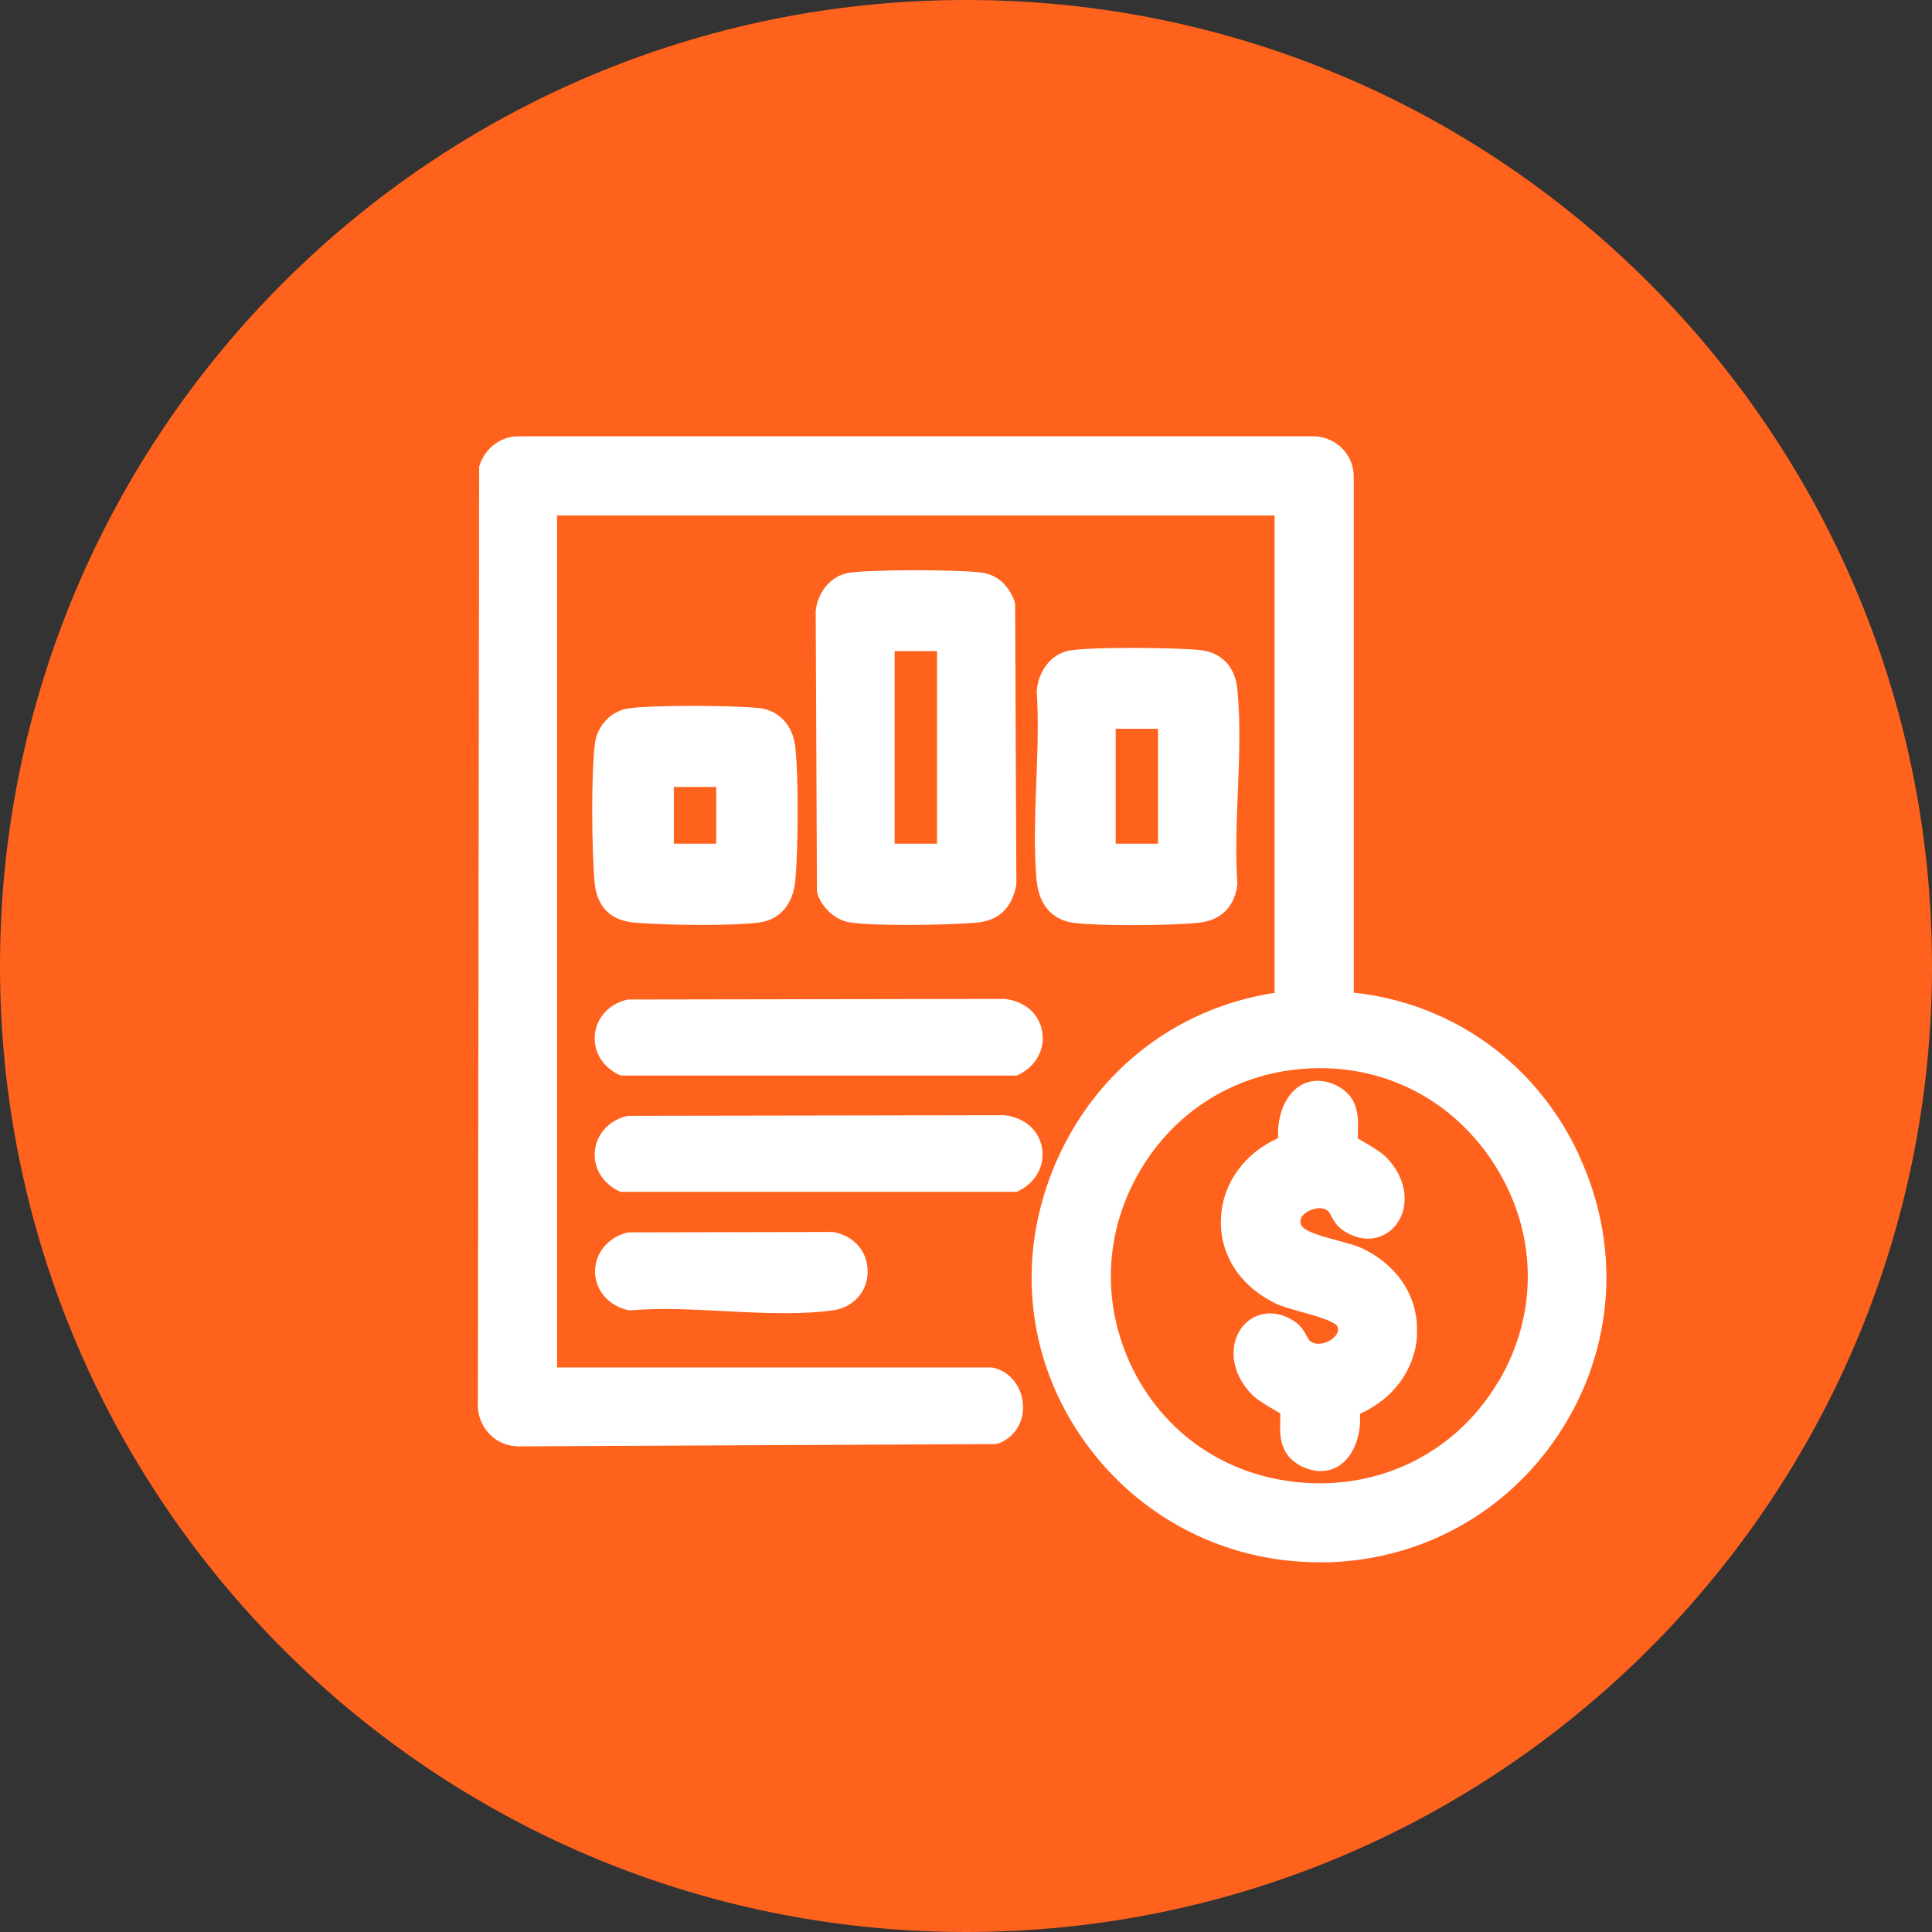
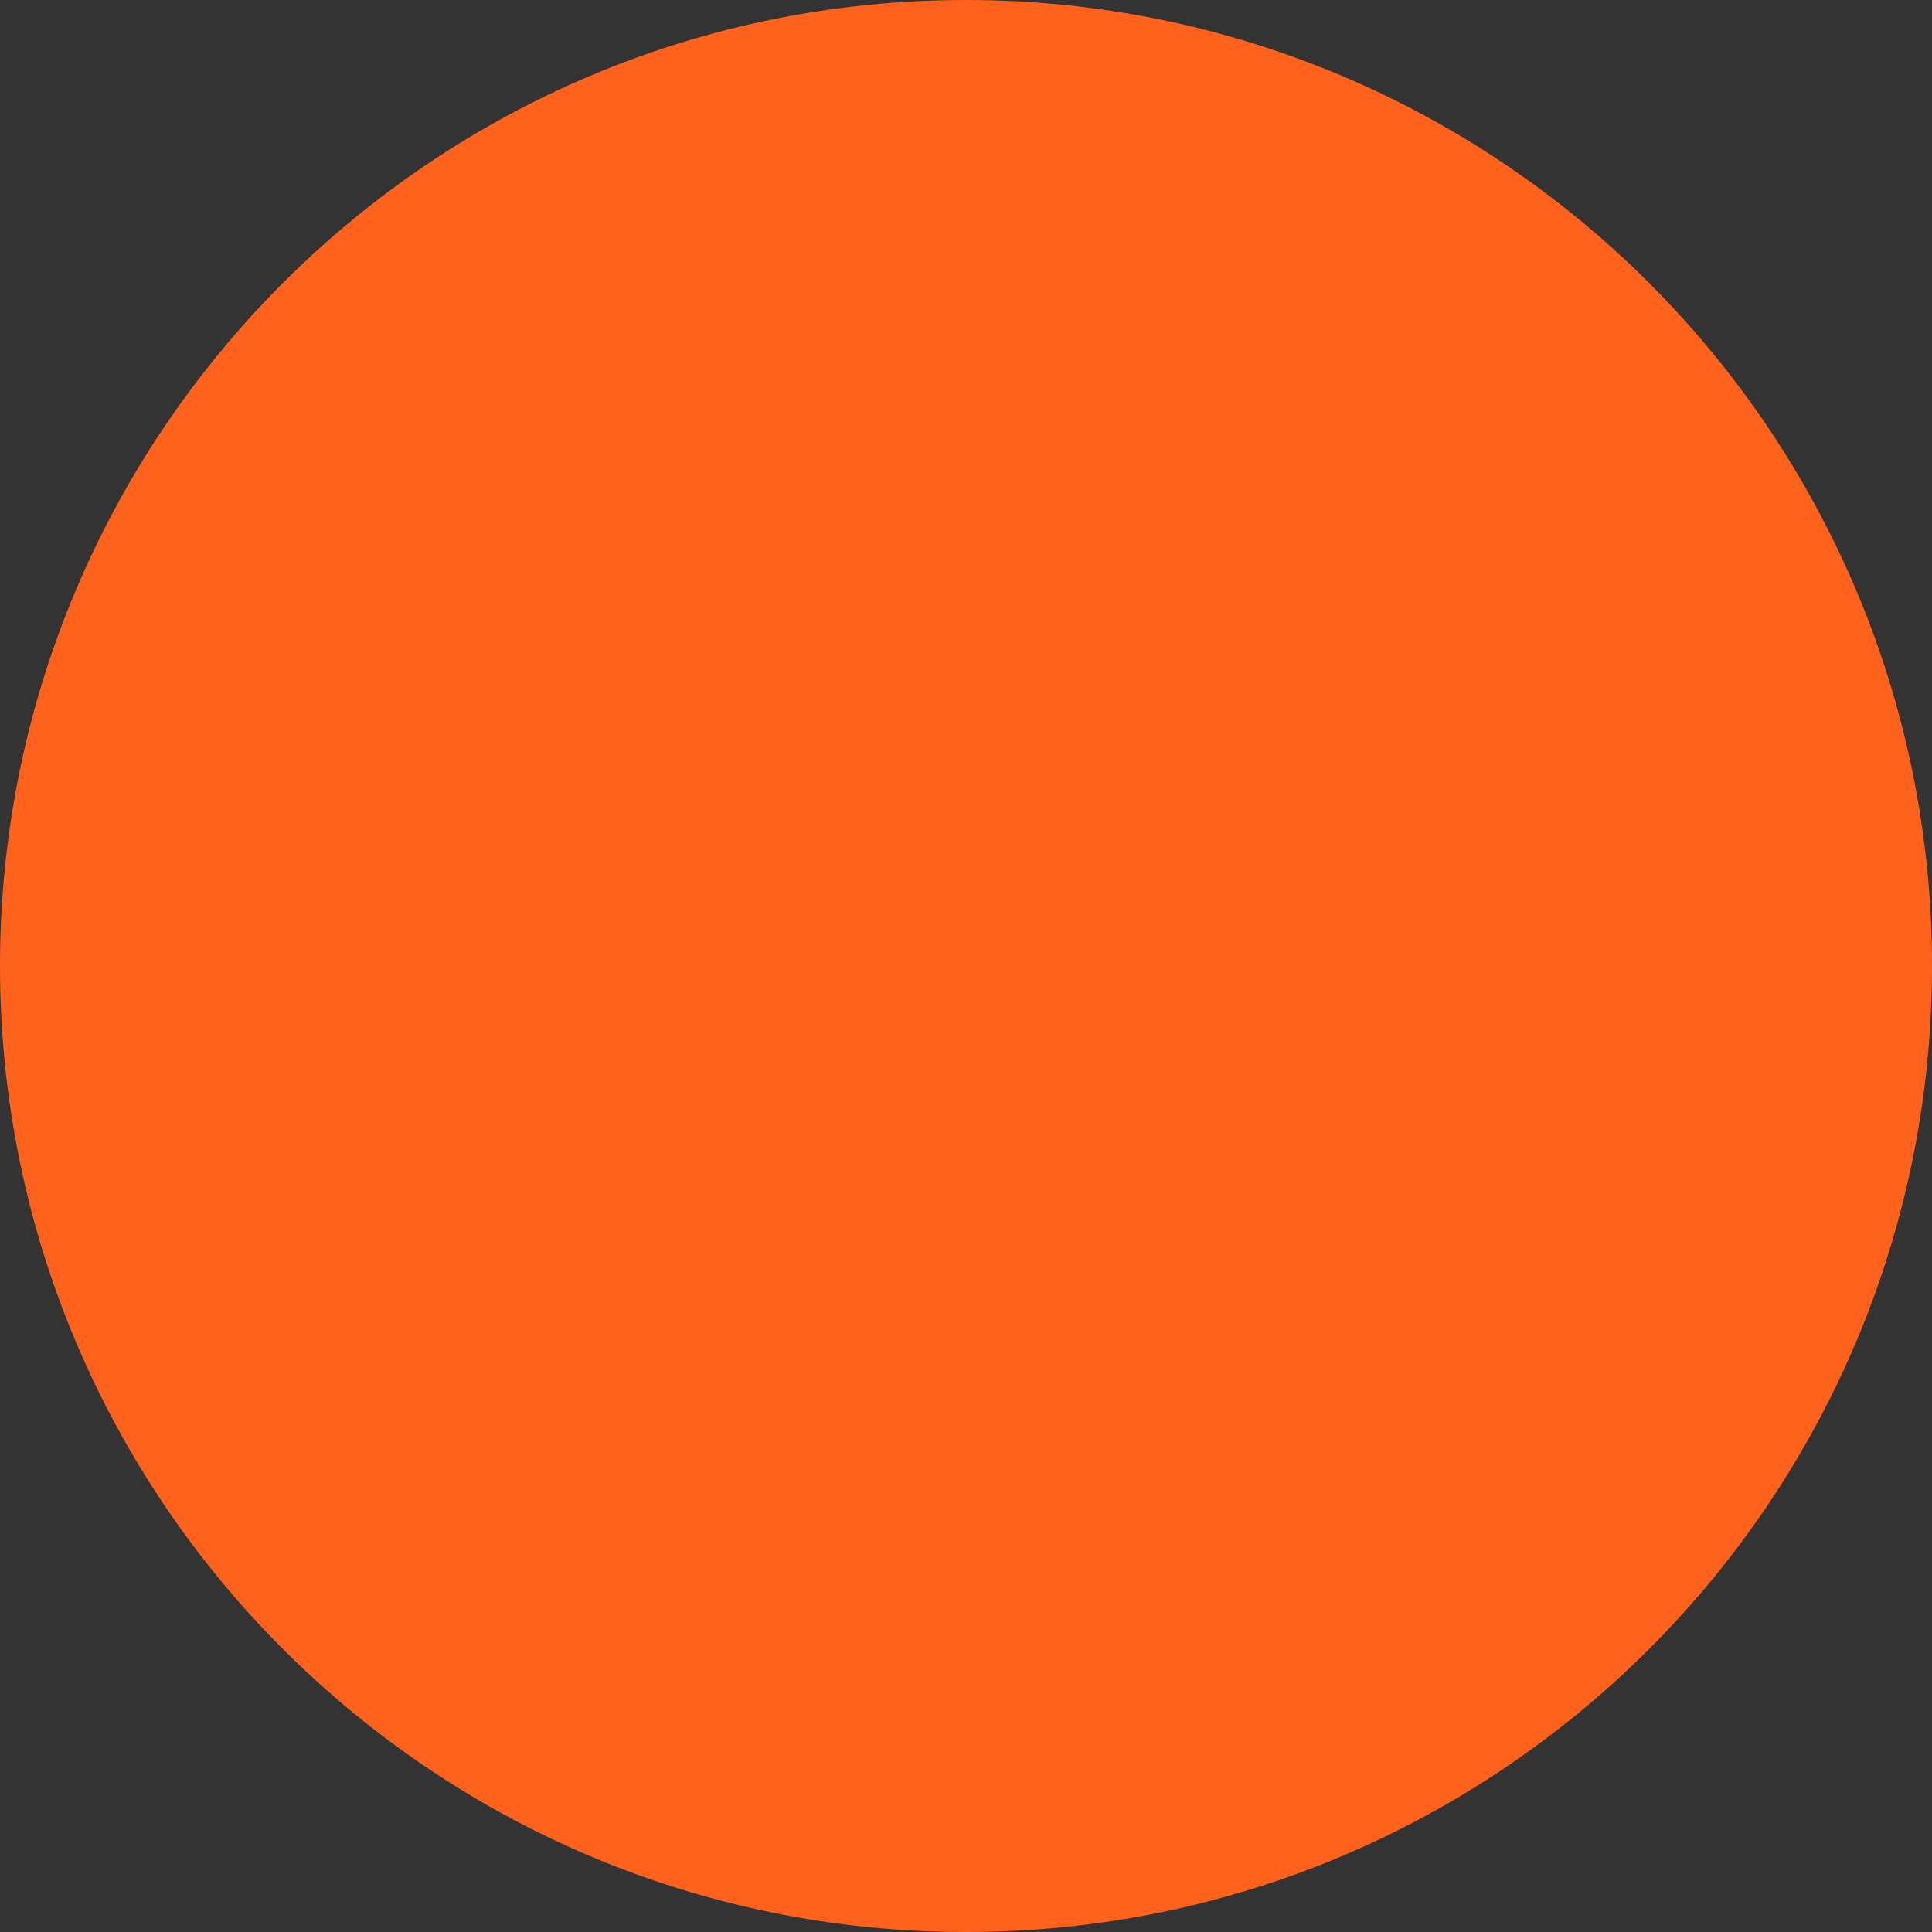
<svg xmlns="http://www.w3.org/2000/svg" width="93" height="93" viewBox="0 0 93 93" fill="none">
  <rect x="0" y="0" width="93" height="93" fill="#333333" stroke="none" />
  <path d="M46.5 93C72.181 93 93 72.181 93 46.5C93 20.819 72.181 0 46.5 0C20.819 0 0 20.819 0 46.5C0 72.181 20.819 93 46.5 93Z" fill="#FE621D" />
-   <path d="M76.015 55.613C73.965 51.193 69.925 48.293 65.165 47.783V22.963C65.165 22.413 64.955 21.903 64.555 21.533C64.155 21.163 63.625 20.973 63.095 21.003H24.985C24.985 21.003 24.955 21.003 24.945 21.003C24.105 21.003 23.345 21.573 23.085 22.403L23.065 22.473L23.005 67.513C22.965 68.063 23.165 68.603 23.535 69.003C23.905 69.403 24.415 69.623 24.975 69.623L47.905 69.513L48.085 69.473C48.875 69.163 49.325 68.403 49.235 67.533C49.145 66.653 48.545 65.973 47.745 65.823H26.815V24.813H61.355V47.793C56.485 48.543 52.505 51.723 50.655 56.373C48.775 61.113 49.585 66.273 52.825 70.193C55.475 73.393 59.345 75.203 63.505 75.203C63.665 75.203 63.825 75.203 63.975 75.203C68.285 75.063 72.185 72.993 74.695 69.523C77.655 65.423 78.155 60.223 76.005 55.613H76.015ZM72.115 66.523C70.175 69.783 66.715 71.603 62.925 71.383C59.125 71.173 55.935 69.003 54.375 65.573C53.015 62.563 53.195 59.203 54.885 56.343C56.565 53.493 59.415 51.713 62.695 51.453C66.515 51.143 69.985 52.913 72.005 56.163C74.015 59.393 74.055 63.263 72.125 66.523H72.115ZM40.925 44.403C41.495 44.493 42.585 44.523 43.705 44.523C45.015 44.523 46.365 44.473 47.015 44.413C48.075 44.313 48.715 43.723 48.925 42.573L48.865 29.093L48.825 28.903C48.495 28.103 47.975 27.663 47.245 27.563C46.185 27.413 41.835 27.403 40.815 27.583C40.025 27.723 39.375 28.463 39.265 29.393L39.325 42.873L39.355 43.043C39.605 43.753 40.245 44.303 40.925 44.403ZM43.065 40.613V31.343H45.105V40.613H43.065ZM49.905 42.393C50.005 43.553 50.655 44.293 51.695 44.423C52.325 44.503 53.415 44.533 54.525 44.533C55.715 44.533 56.935 44.493 57.655 44.423C58.745 44.323 59.445 43.673 59.565 42.543C59.465 41.133 59.525 39.603 59.585 38.123C59.655 36.473 59.715 34.773 59.565 33.193C59.465 32.103 58.805 31.403 57.775 31.293C56.745 31.173 52.455 31.123 51.445 31.323C50.505 31.513 49.965 32.413 49.905 33.273C49.995 34.653 49.945 36.143 49.885 37.593C49.825 39.193 49.765 40.853 49.895 42.393H49.905ZM53.705 40.613V35.083H55.745V40.613H53.705ZM36.495 34.083C35.395 33.953 31.255 33.923 30.175 34.113C29.405 34.253 28.755 34.943 28.645 35.743C28.445 37.143 28.485 41.033 28.625 42.503C28.735 43.653 29.395 44.313 30.545 44.413C31.285 44.473 32.545 44.523 33.775 44.523C34.825 44.523 35.845 44.493 36.495 44.413C37.525 44.293 38.175 43.553 38.285 42.383C38.425 40.813 38.445 37.483 38.285 35.973C38.165 34.903 37.505 34.193 36.505 34.073L36.495 34.083ZM34.475 37.883V40.613H32.435V37.883H34.475ZM30.265 48.113L48.355 48.083C49.335 48.193 50.025 48.803 50.165 49.653C50.315 50.503 49.875 51.313 49.055 51.723L48.945 51.773H29.875L29.765 51.723C28.985 51.333 28.555 50.593 28.635 49.803C28.715 49.003 29.285 48.363 30.125 48.133L30.255 48.113H30.265ZM48.955 57.373H29.875L29.765 57.323C28.985 56.933 28.555 56.193 28.635 55.403C28.715 54.603 29.285 53.963 30.125 53.733L30.255 53.713L48.345 53.683C49.325 53.793 50.015 54.403 50.155 55.253C50.305 56.103 49.865 56.913 49.045 57.323L48.935 57.373H48.955ZM40.045 59.293C41.095 59.453 41.775 60.243 41.765 61.213C41.765 62.173 41.075 62.933 40.115 63.073C39.385 63.173 38.605 63.213 37.805 63.213C36.845 63.213 35.855 63.163 34.885 63.113C33.355 63.033 31.775 62.953 30.415 63.073H30.345H30.275C29.335 62.883 28.675 62.153 28.645 61.263C28.615 60.373 29.215 59.603 30.145 59.343L30.275 59.323L40.055 59.303L40.045 59.293ZM68.215 64.243C68.125 65.913 67.075 67.343 65.465 68.053C65.525 68.933 65.255 69.943 64.575 70.473C64.385 70.623 64.045 70.813 63.585 70.813C63.325 70.813 63.015 70.753 62.675 70.593C61.565 70.063 61.605 69.023 61.625 68.403C61.625 68.293 61.635 68.133 61.625 68.033C61.575 68.003 61.515 67.963 61.435 67.923C60.935 67.633 60.505 67.373 60.265 67.133C59.145 65.983 59.195 64.613 59.815 63.853C60.305 63.243 61.265 62.933 62.275 63.583C62.645 63.823 62.795 64.113 62.905 64.323C62.965 64.433 63.005 64.503 63.055 64.543C63.325 64.783 63.805 64.693 64.115 64.463C64.235 64.373 64.505 64.133 64.375 63.843C64.245 63.593 63.145 63.283 62.615 63.143C62.145 63.013 61.705 62.893 61.405 62.743C59.665 61.903 58.685 60.363 58.775 58.613C58.855 56.953 59.905 55.513 61.525 54.783C61.475 53.923 61.735 52.913 62.425 52.373C62.945 51.963 63.625 51.913 64.315 52.243C65.425 52.773 65.385 53.813 65.365 54.433C65.365 54.543 65.355 54.703 65.365 54.803C65.415 54.833 65.475 54.873 65.555 54.913C66.055 55.203 66.485 55.463 66.725 55.703C67.845 56.853 67.805 58.223 67.175 58.993C66.675 59.603 65.725 59.913 64.705 59.263C64.335 59.023 64.185 58.733 64.075 58.523C64.015 58.403 63.975 58.343 63.925 58.293C63.675 58.063 63.175 58.153 62.865 58.373C62.615 58.553 62.545 58.753 62.635 58.973C62.765 59.283 63.775 59.553 64.375 59.713C64.825 59.833 65.255 59.943 65.575 60.093C67.325 60.933 68.305 62.483 68.205 64.243H68.215Z" fill="white" />
</svg>